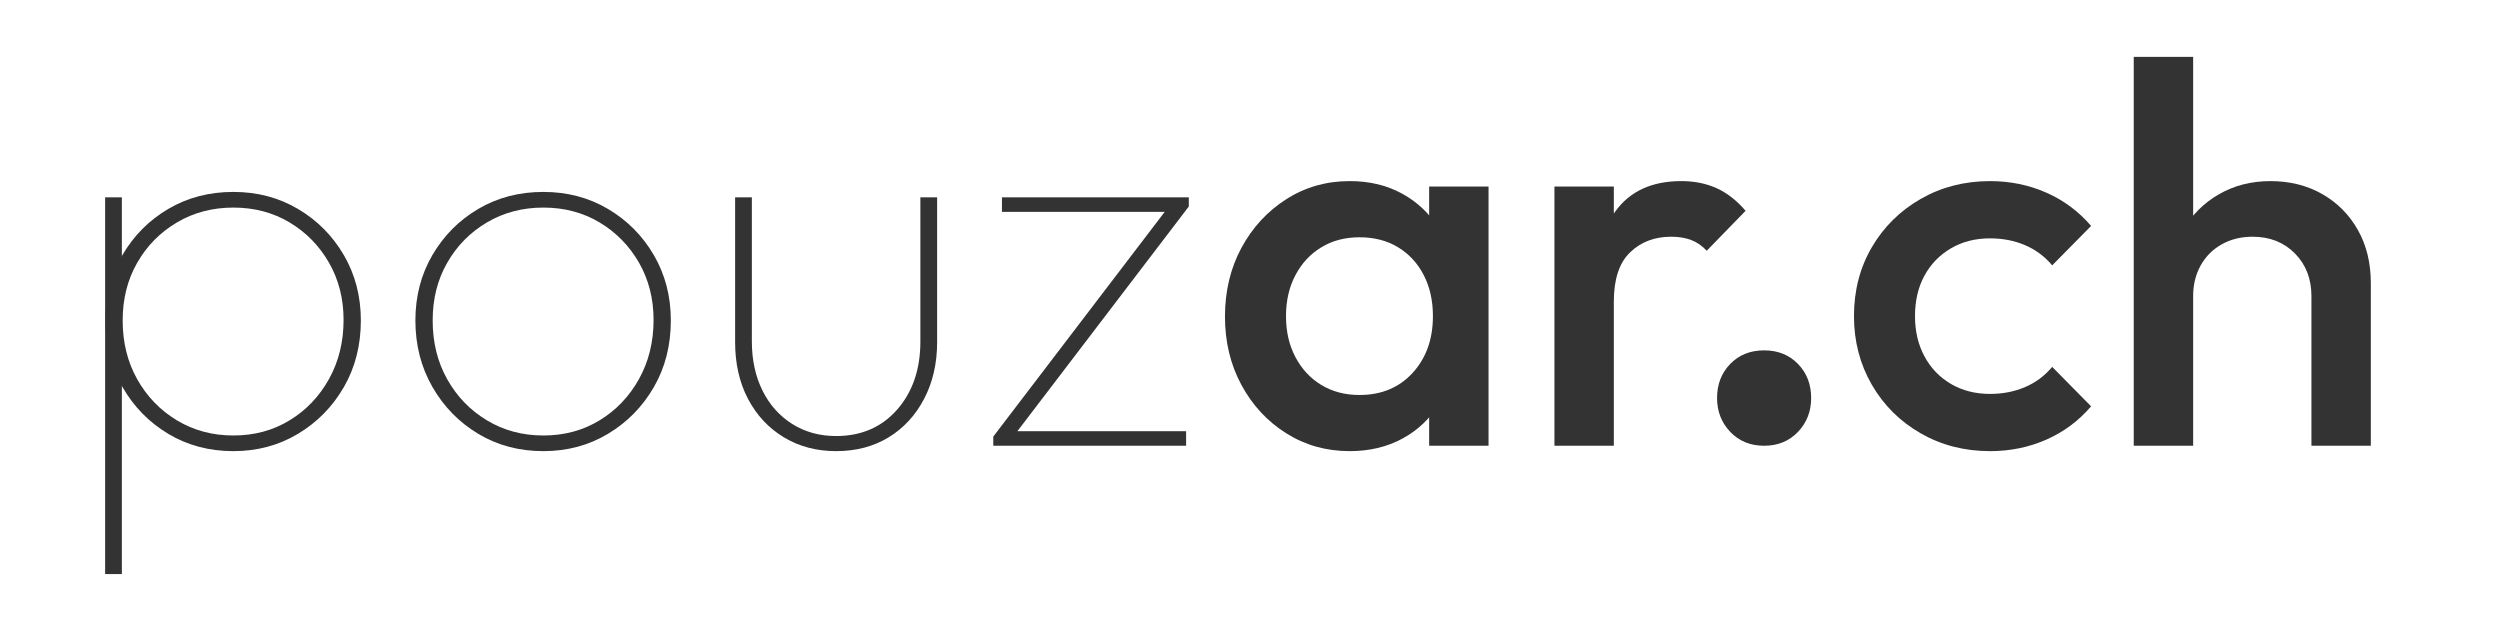
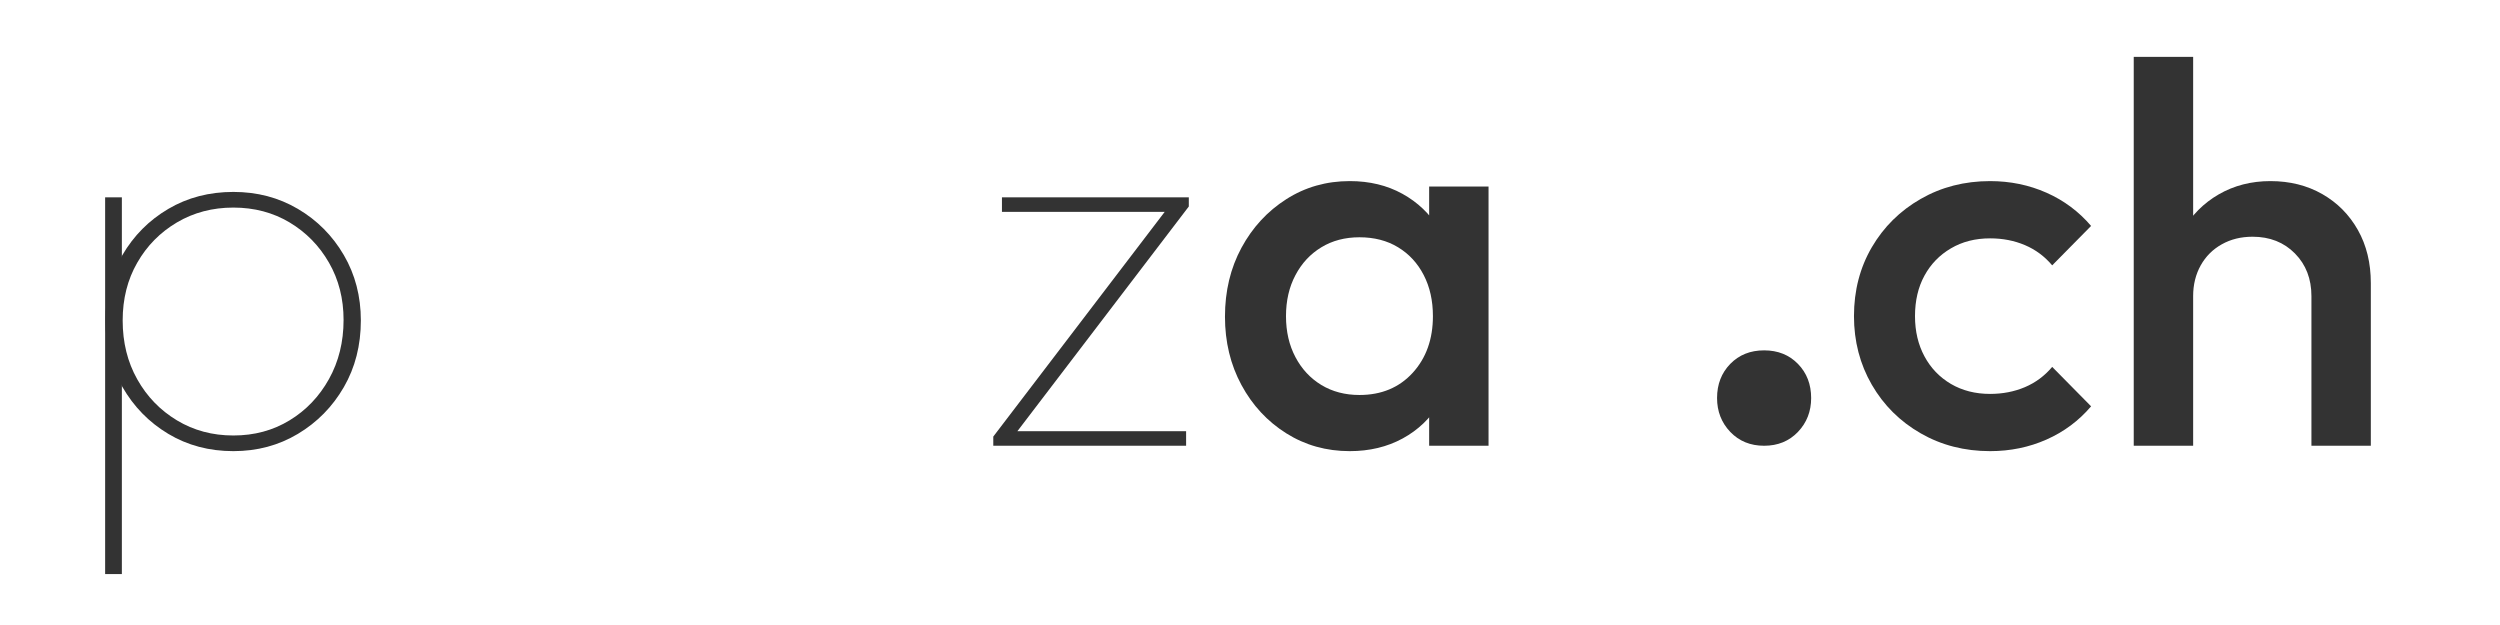
<svg xmlns="http://www.w3.org/2000/svg" version="1.1" id="Ebene_1" x="0px" y="0px" width="400px" height="100px" viewBox="0 0 400 100" enable-background="new 0 0 400 100" xml:space="preserve">
  <g>
    <path fill="#333" d="M16.821,91.847V31.571h2.677v9.677l-0.862,9.59l0.862,9.852v31.156H16.821z" />
-     <path fill="#333" d="M86.94,72.182c-3.859,0-7.332-0.918-10.411-2.763c-3.084-1.847-5.532-4.35-7.347-7.517   c-1.815-3.17-2.719-6.71-2.719-10.63c0-3.86,0.904-7.348,2.719-10.458c1.815-3.11,4.262-5.574,7.347-7.388   c3.08-1.816,6.552-2.718,10.411-2.718c3.804,0,7.246,0.902,10.325,2.718c3.085,1.814,5.532,4.278,7.348,7.388   c1.814,3.109,2.721,6.598,2.721,10.458c0,3.972-0.907,7.534-2.721,10.672c-1.816,3.139-4.263,5.628-7.348,7.475   C94.186,71.264,90.744,72.182,86.94,72.182z M86.94,69.678c3.345,0,6.338-0.805,8.989-2.421c2.647-1.612,4.752-3.814,6.308-6.608   c1.555-2.793,2.334-5.946,2.334-9.463c0-3.396-0.78-6.451-2.334-9.158c-1.555-2.711-3.661-4.855-6.308-6.44   c-2.651-1.581-5.645-2.375-8.989-2.375c-3.344,0-6.348,0.794-9.03,2.375c-2.681,1.585-4.797,3.729-6.348,6.44   c-1.559,2.707-2.335,5.788-2.335,9.245c0,3.513,0.776,6.653,2.335,9.418c1.551,2.764,3.667,4.954,6.348,6.566   C80.592,68.873,83.597,69.678,86.94,69.678z" />
    <path fill="#333" d="M37.341,72.182c-3.861,0-7.332-0.918-10.413-2.763c-3.084-1.847-5.532-4.35-7.347-7.517   c-1.815-3.17-2.719-6.71-2.719-10.63c0-3.86,0.903-7.348,2.719-10.458c1.815-3.11,4.263-5.574,7.347-7.388   c3.081-1.816,6.552-2.718,10.413-2.718c3.802,0,7.244,0.902,10.325,2.718c3.083,1.814,5.531,4.278,7.347,7.388   c1.814,3.109,2.723,6.598,2.723,10.458c0,3.972-0.909,7.534-2.723,10.672c-1.815,3.139-4.263,5.628-7.347,7.475   C44.585,71.264,41.143,72.182,37.341,72.182z M37.341,69.678c3.343,0,6.337-0.805,8.988-2.421c2.648-1.612,4.752-3.814,6.307-6.608   c1.556-2.793,2.335-5.946,2.335-9.463c0-3.396-0.779-6.451-2.335-9.158c-1.555-2.711-3.659-4.855-6.307-6.44   c-2.65-1.581-5.645-2.375-8.988-2.375c-3.344,0-6.35,0.794-9.031,2.375c-2.68,1.585-4.797,3.729-6.348,6.44   c-1.559,2.707-2.335,5.788-2.335,9.245c0,3.513,0.776,6.653,2.335,9.418c1.551,2.764,3.668,4.954,6.348,6.566   C30.991,68.873,33.997,69.678,37.341,69.678z" />
-     <path fill="#333" d="M133.777,72.182c-3.11,0-5.888-0.729-8.336-2.198c-2.447-1.472-4.364-3.517-5.747-6.139   c-1.386-2.621-2.075-5.658-2.075-9.116V31.571h2.678v23.071c0,2.938,0.566,5.543,1.688,7.821c1.121,2.279,2.708,4.063,4.751,5.359   c2.045,1.296,4.392,1.943,7.042,1.943c4.034,0,7.291-1.413,9.77-4.233c2.473-2.823,3.712-6.454,3.712-10.891V31.571h2.682v23.158   c0,3.401-0.693,6.424-2.076,9.071c-1.383,2.651-3.284,4.712-5.704,6.184C139.742,71.452,136.949,72.182,133.777,72.182z" />
    <path fill="#333" d="M158.925,69.853l28.083-36.814h3.2l-28.083,36.814H158.925z M158.925,71.32v-1.468l1.814-0.864h29.038   v2.332H158.925z M160.311,33.9v-2.33h29.898v1.468l-2.68,0.862H160.311z" />
    <path fill="#333" d="M215.959,72.182c-3.744,0-7.132-0.948-10.153-2.851c-3.027-1.9-5.414-4.477-7.173-7.73   c-1.758-3.257-2.637-6.898-2.637-10.934c0-4.091,0.879-7.761,2.637-11.019c1.759-3.253,4.146-5.845,7.173-7.776   c3.021-1.932,6.409-2.896,10.153-2.896c3.167,0,5.976,0.679,8.428,2.034c2.446,1.351,4.39,3.207,5.829,5.572   c1.438,2.365,2.161,5.04,2.161,8.036v11.926c0,2.993-0.708,5.675-2.116,8.036c-1.412,2.36-3.358,4.221-5.832,5.573   C221.949,71.505,219.126,72.182,215.959,72.182z M217.514,63.198c3.514,0,6.352-1.183,8.515-3.544   c2.157-2.362,3.238-5.39,3.238-9.072c0-2.477-0.49-4.67-1.47-6.568c-0.979-1.904-2.349-3.384-4.104-4.45   c-1.759-1.07-3.818-1.6-6.18-1.6c-2.305,0-4.335,0.53-6.093,1.6c-1.759,1.066-3.141,2.546-4.145,4.45   c-1.01,1.898-1.516,4.091-1.516,6.568c0,2.479,0.506,4.662,1.516,6.568c1.004,1.898,2.386,3.381,4.145,4.45   C213.179,62.663,215.209,63.198,217.514,63.198z M228.664,71.32V60.17l1.643-10.106l-1.643-10.024V29.842h9.503V71.32H228.664z" />
-     <path fill="#333" d="M248.709,71.32V29.842h9.504V71.32H248.709z M258.213,48.248l-3.284-1.642   c0-5.241,1.168-9.489,3.497-12.746c2.336-3.257,5.864-4.885,10.591-4.885c2.07,0,3.947,0.377,5.619,1.122   c1.666,0.753,3.224,1.962,4.661,3.63l-6.222,6.394c-0.745-0.805-1.581-1.378-2.504-1.724c-0.922-0.347-1.988-0.521-3.197-0.521   c-2.65,0-4.842,0.837-6.567,2.509C259.074,42.058,258.213,44.678,258.213,48.248z" />
    <path fill="#333" d="M318.414,72.182c-4.089,0-7.795-0.948-11.104-2.851c-3.314-1.9-5.92-4.491-7.821-7.775   c-1.897-3.284-2.853-6.944-2.853-10.973c0-4.088,0.955-7.764,2.853-11.018c1.901-3.254,4.507-5.836,7.821-7.734   c3.31-1.904,7.016-2.854,11.104-2.854c3.223,0,6.236,0.622,9.029,1.86c2.795,1.238,5.171,3.013,7.132,5.314l-6.223,6.306   c-1.211-1.438-2.667-2.519-4.365-3.238c-1.703-0.724-3.556-1.082-5.573-1.082c-2.366,0-4.451,0.532-6.267,1.602   c-1.814,1.061-3.228,2.519-4.231,4.36c-1.01,1.845-1.515,4.007-1.515,6.484c0,2.418,0.505,4.564,1.515,6.435   c1.004,1.872,2.417,3.341,4.231,4.411c1.815,1.062,3.9,1.597,6.267,1.597c2.018,0,3.87-0.362,5.573-1.081   c1.698-0.721,3.154-1.802,4.365-3.242l6.223,6.31c-1.961,2.305-4.337,4.076-7.132,5.314   C324.65,71.564,321.637,72.182,318.414,72.182z" />
    <path fill="#333" d="M341.398,71.32V9.101h9.505v62.22H341.398z M369.829,71.32V47.382c0-2.765-0.877-5.038-2.635-6.824   c-1.755-1.784-4.015-2.682-6.782-2.682c-1.846,0-3.487,0.404-4.926,1.214c-1.442,0.805-2.563,1.928-3.371,3.366   c-0.805,1.443-1.212,3.085-1.212,4.926l-3.713-2.072c0-3.169,0.692-5.979,2.071-8.427c1.386-2.447,3.3-4.375,5.746-5.791   c2.452-1.408,5.201-2.116,8.255-2.116c3.11,0,5.879,0.694,8.299,2.075c2.419,1.382,4.316,3.299,5.702,5.748   c1.381,2.45,2.07,5.286,2.07,8.512v26.01H369.829z" />
    <path fill="#333" d="M282.261,71.32c-2.204,0-4.007-0.738-5.419-2.215c-1.408-1.479-2.113-3.287-2.113-5.417   c0-2.196,0.705-4.016,2.113-5.465c1.412-1.443,3.215-2.166,5.419-2.166c2.199,0,3.999,0.723,5.411,2.166   c1.411,1.449,2.112,3.269,2.112,5.465c0,2.13-0.701,3.938-2.112,5.417C286.26,70.582,284.46,71.32,282.261,71.32z">
      <animate attributeName="fill" values="#333;#F9C;#333" dur="1s" repeatCount="indefinite">
		</animate>
    </path>
  </g>
</svg>